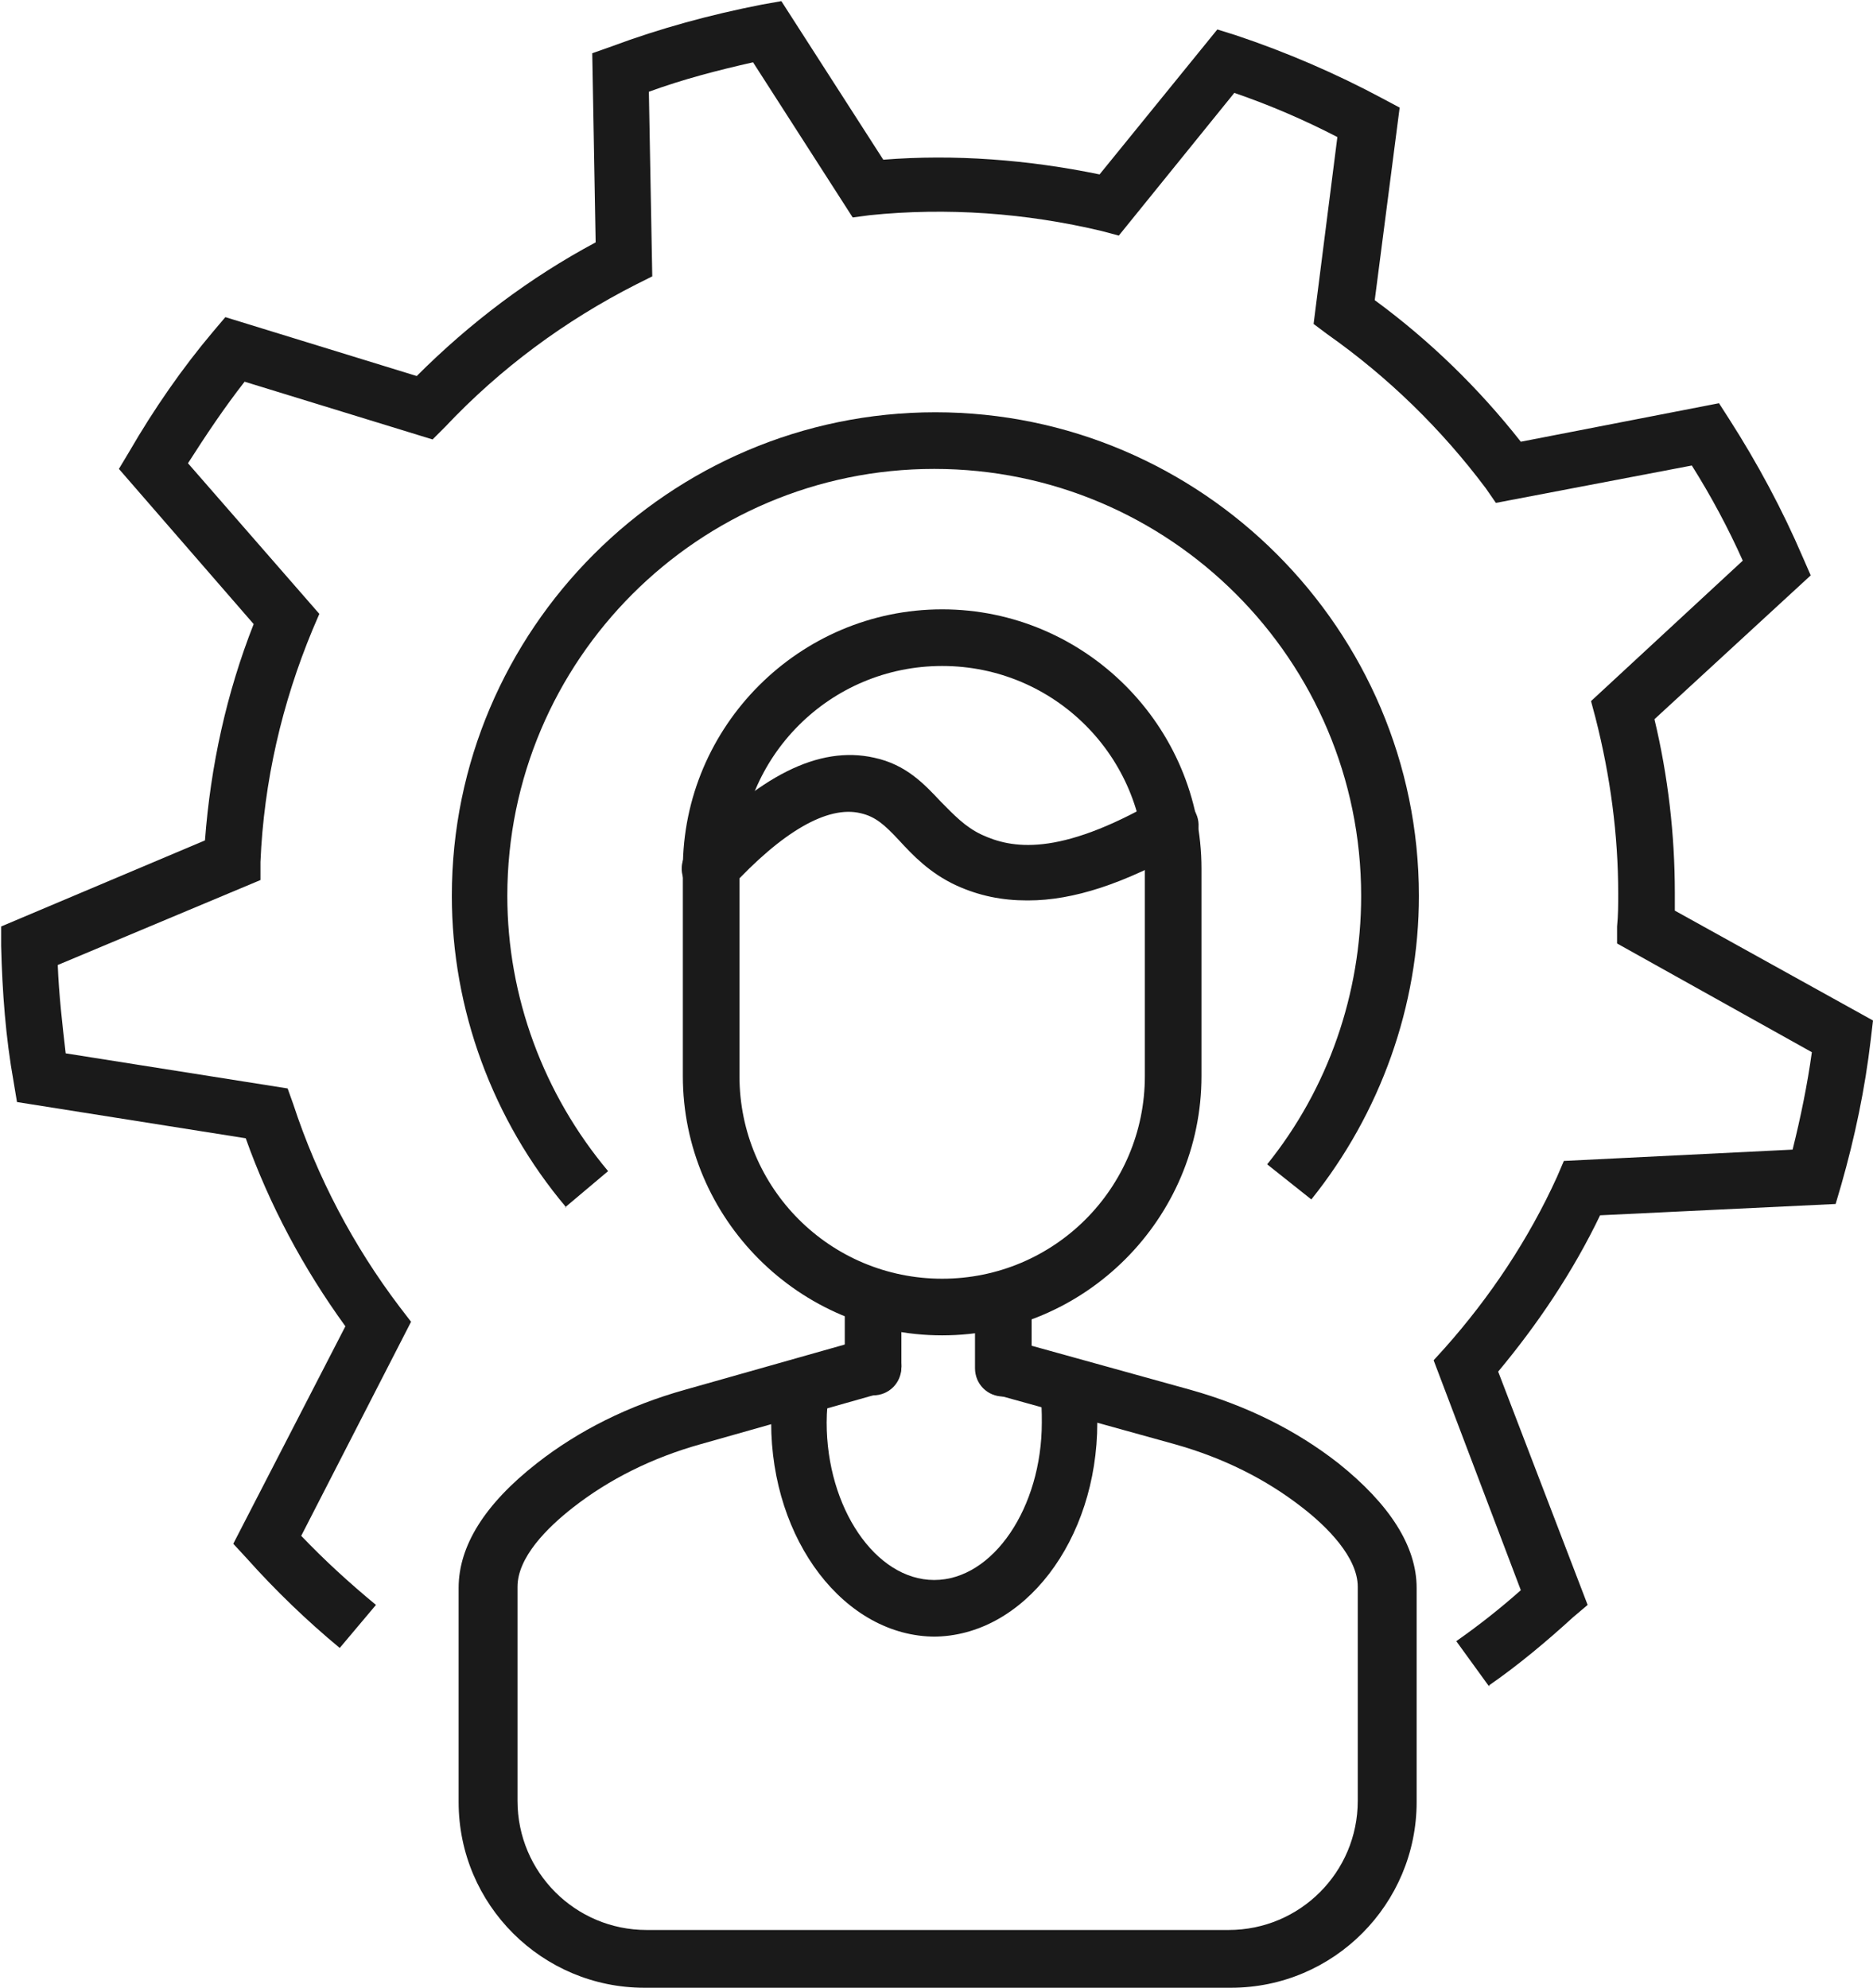
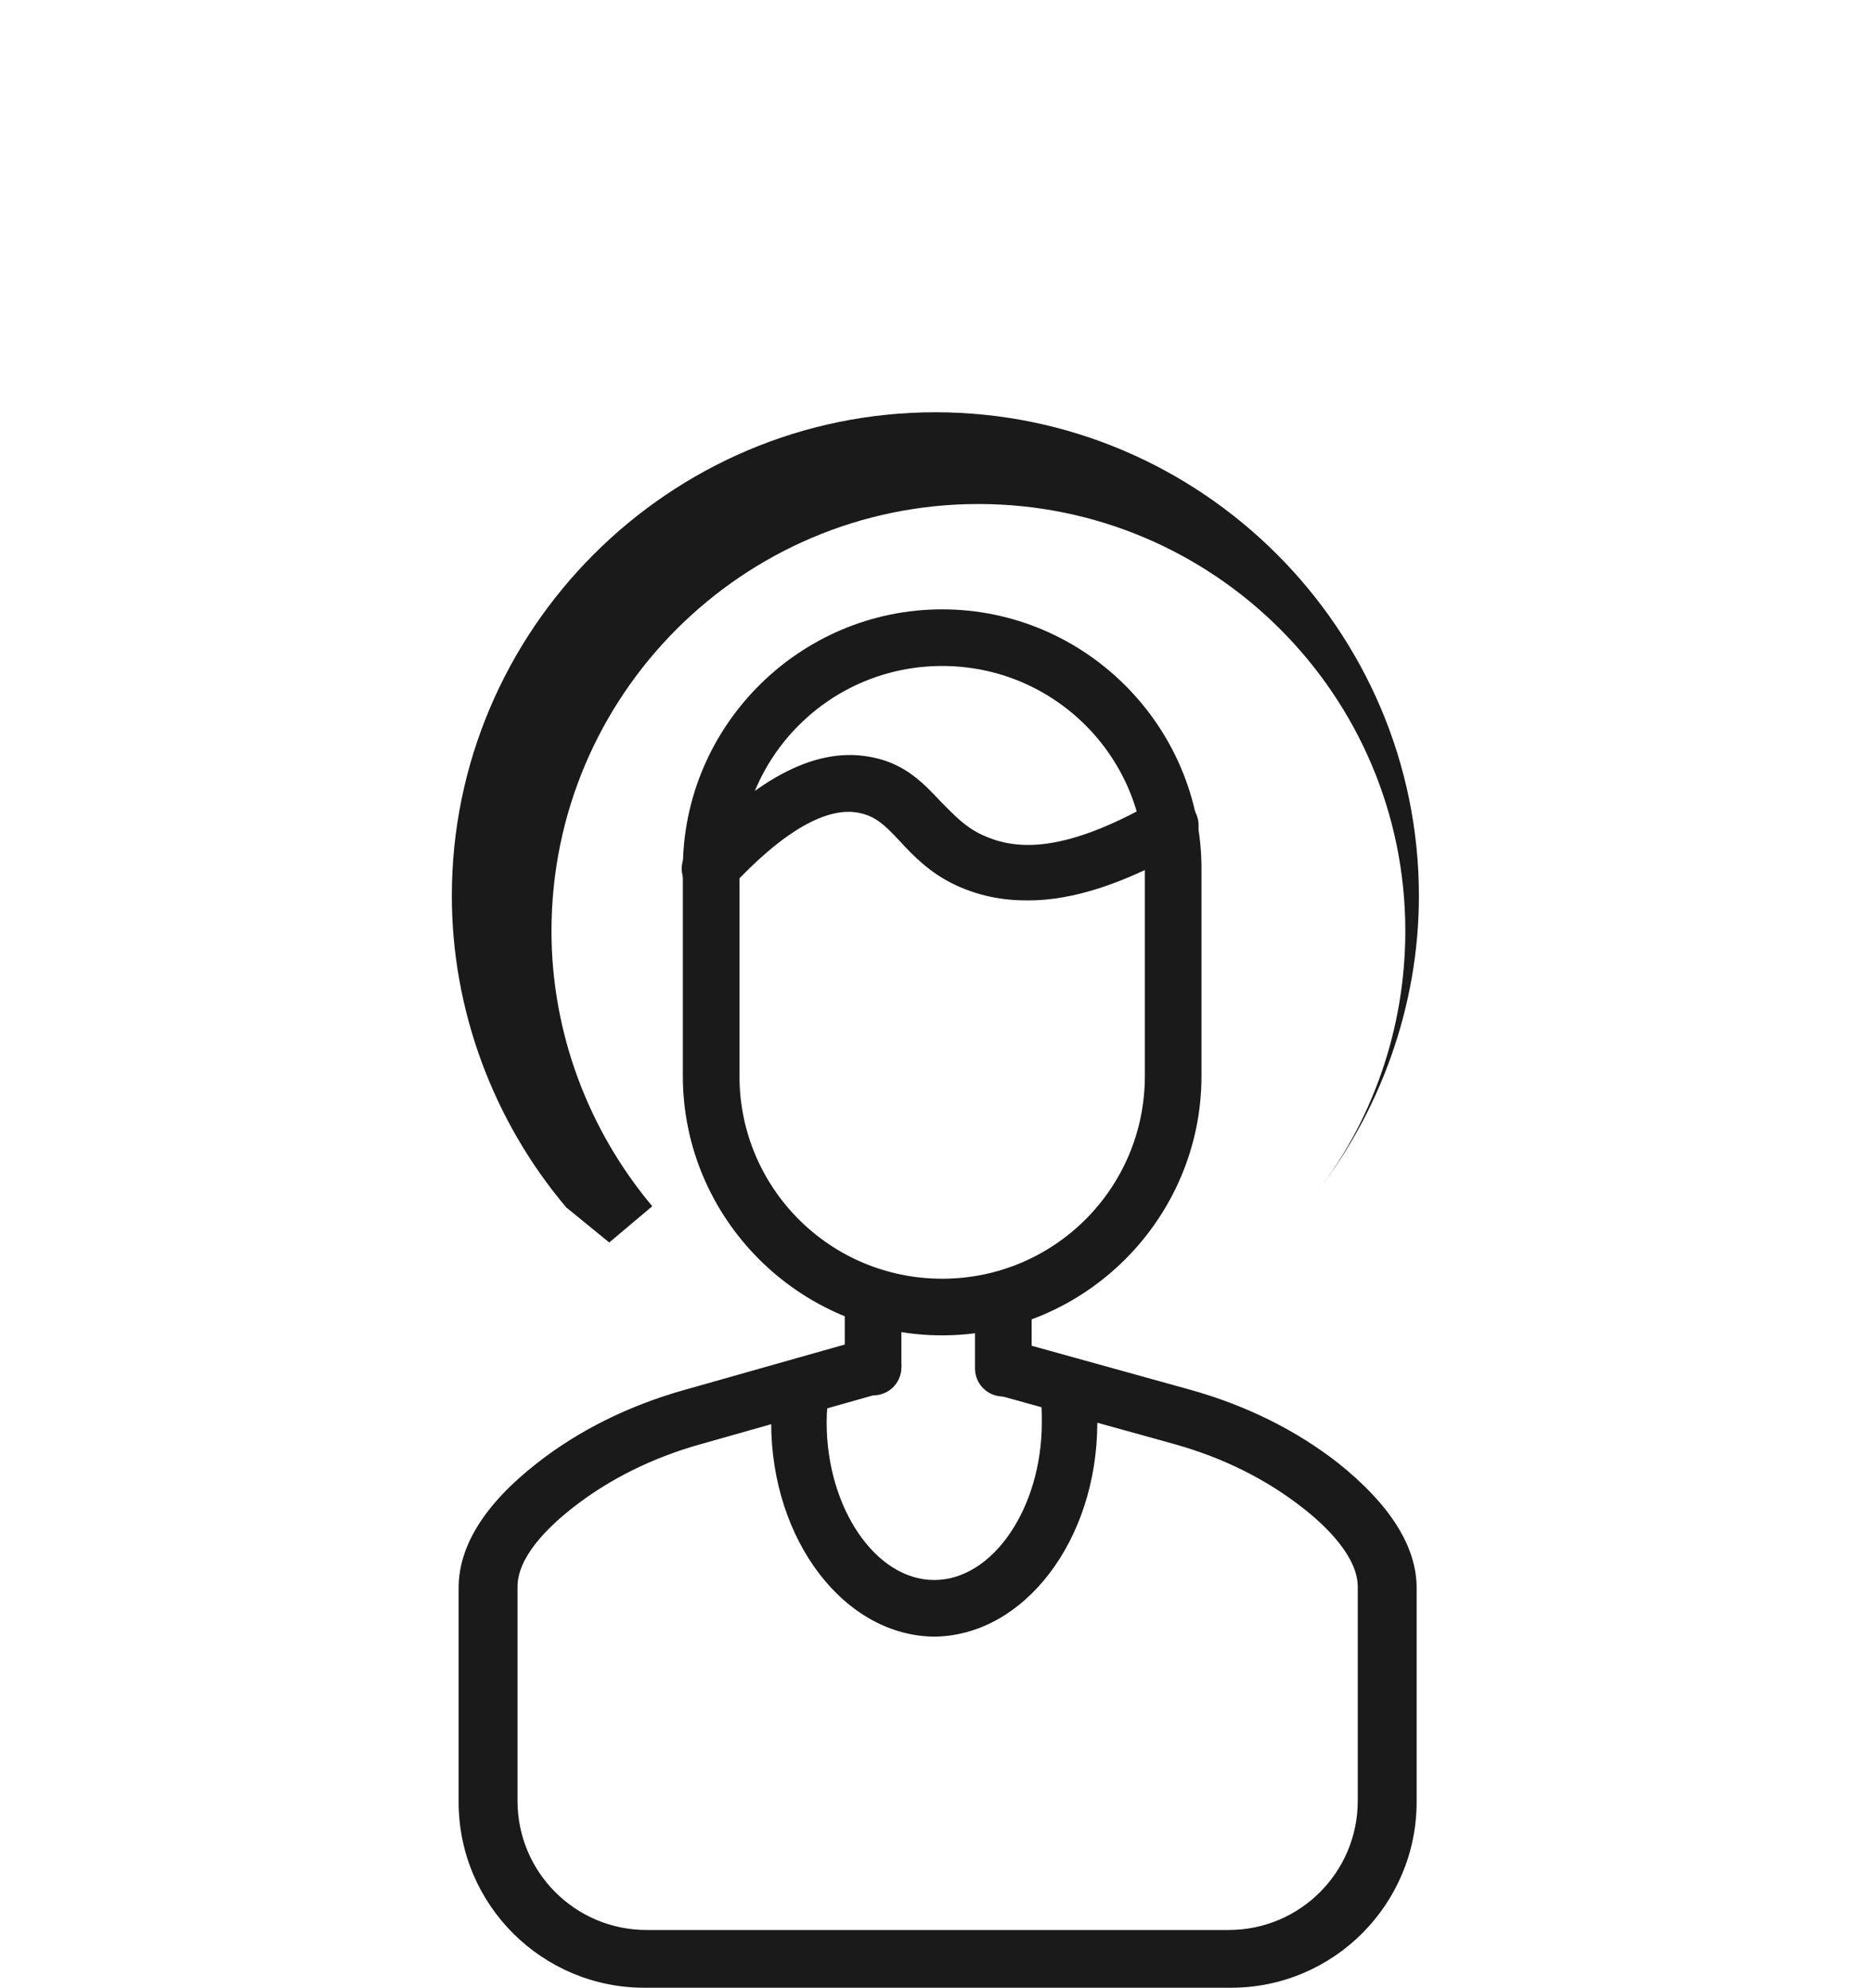
<svg xmlns="http://www.w3.org/2000/svg" id="Layer_2" data-name="Layer 2" viewBox="0 0 16.54 17.55">
  <defs>
    <style>
      .cls-1 {
        fill: #1a1a1a;
      }
    </style>
  </defs>
  <g id="Layer_2-2" data-name="Layer 2">
    <g>
      <g>
-         <path class="cls-1" d="M13.15,14.89l-.29-.4c.2-.14.39-.29.57-.45l-.77-2.03.1-.11c.4-.45.74-.96.99-1.51l.06-.14,2.02-.1c.07-.28.13-.57.17-.86l-1.72-.96v-.15c.01-.1.01-.19.01-.29,0-.52-.07-1.04-.2-1.55l-.04-.15,1.34-1.24c-.13-.29-.28-.57-.45-.84l-1.73.33-.09-.13c-.39-.52-.86-.98-1.4-1.36l-.12-.09.21-1.65c-.29-.15-.59-.28-.91-.39l-1.02,1.26-.15-.04c-.67-.16-1.37-.21-2.05-.14l-.15.02-.88-1.37c-.31.07-.62.15-.92.26l.03,1.63-.14.07c-.63.32-1.2.74-1.69,1.26l-.11.11-1.66-.51c-.18.23-.34.47-.5.72l1.16,1.33-.06.14c-.27.65-.43,1.34-.46,2.05v.16s-1.79.75-1.79.75c.01.26.04.52.07.78l1.96.31.05.14c.21.64.53,1.25.94,1.79l.1.13-.97,1.89c.21.22.43.42.66.61l-.32.38c-.29-.24-.57-.51-.82-.79l-.12-.13.99-1.92c-.37-.51-.67-1.07-.88-1.66l-2.02-.32-.03-.18c-.07-.39-.1-.79-.11-1.2v-.17s1.8-.76,1.8-.76c.05-.66.19-1.3.43-1.91l-1.19-1.37.09-.15c.22-.38.47-.74.74-1.06l.11-.13,1.69.52c.47-.47,1-.87,1.58-1.18l-.03-1.67.17-.06c.43-.16.87-.28,1.33-.37l.17-.03.9,1.4c.63-.05,1.28,0,1.91.13l1.04-1.28.16.05c.45.15.89.34,1.3.56l.15.08-.22,1.7c.49.36.92.78,1.29,1.25l1.75-.34.09.14c.25.39.47.8.65,1.22l.07.16-1.38,1.27c.12.5.18,1.02.18,1.53,0,.05,0,.11,0,.16l1.75.97-.02.17c-.05.43-.14.86-.26,1.28l-.05.17-2.08.1c-.24.5-.55.96-.9,1.38l.79,2.06-.13.11c-.23.21-.48.42-.74.6Z" />
-         <path class="cls-1" d="M5,10.66c-.65-.77-1.01-1.75-1.01-2.75,0-2.35,1.92-4.27,4.27-4.27s4.27,1.92,4.27,4.27c0,.97-.34,1.92-.95,2.68l-.39-.31c.54-.67.83-1.51.83-2.37,0-2.08-1.69-3.77-3.77-3.77s-3.77,1.69-3.77,3.77c0,.89.32,1.75.89,2.43l-.38.32Z" />
+         <path class="cls-1" d="M5,10.66c-.65-.77-1.01-1.75-1.01-2.75,0-2.35,1.92-4.27,4.27-4.27s4.27,1.92,4.27,4.27c0,.97-.34,1.92-.95,2.68c.54-.67.83-1.51.83-2.37,0-2.08-1.69-3.77-3.77-3.77s-3.77,1.69-3.77,3.77c0,.89.32,1.75.89,2.43l-.38.32Z" />
      </g>
      <g>
        <path class="cls-1" d="M8.32,11.79c-1.26,0-2.29-1.03-2.29-2.29v-1.83c0-1.26,1.03-2.29,2.29-2.29s2.29,1.03,2.29,2.29v1.83c0,1.26-1.03,2.29-2.29,2.29ZM8.32,5.88c-.99,0-1.79.8-1.79,1.79v1.83c0,.99.8,1.79,1.79,1.79s1.79-.8,1.79-1.79v-1.83c0-.99-.8-1.79-1.79-1.79Z" />
        <path class="cls-1" d="M10.83,17.55h-5.14c-.9,0-1.64-.73-1.64-1.64v-1.89c0-.37.23-.74.69-1.1.37-.29.81-.51,1.31-.65l1.59-.45c.13-.04.27.04.31.17.04.13-.04.27-.17.31l-1.59.45c-.43.12-.81.31-1.13.56-.23.18-.49.44-.49.7v1.89c0,.63.51,1.14,1.14,1.14h5.14c.63,0,1.14-.51,1.14-1.14v-1.89c0-.26-.27-.53-.49-.7-.32-.25-.7-.44-1.13-.56l-1.55-.43c-.13-.04-.21-.18-.17-.31.04-.13.17-.21.31-.17l1.55.43c.5.14.94.36,1.31.65.45.36.69.73.69,1.1v1.89c0,.9-.73,1.64-1.64,1.64Z" />
        <path class="cls-1" d="M7.71,12.32c-.14,0-.25-.11-.25-.25v-.52c0-.14.11-.25.25-.25s.25.11.25.25v.52c0,.14-.11.25-.25.25Z" />
        <path class="cls-1" d="M8.86,12.33c-.14,0-.25-.11-.25-.25v-.54c0-.14.11-.25.25-.25s.25.11.25.25v.54c0,.14-.11.25-.25.25Z" />
        <path class="cls-1" d="M8.26,14.45c-.8,0-1.45-.85-1.45-1.89,0-.12,0-.24.02-.35.02-.14.15-.23.28-.21.14.02.23.15.21.28-.01.09-.02.18-.02.28,0,.75.43,1.39.95,1.39s.95-.64.95-1.39c0-.09,0-.19-.02-.28-.02-.14.08-.26.21-.28.14-.02.26.08.28.21.02.11.02.23.02.35,0,1.04-.65,1.89-1.45,1.89Z" />
        <path class="cls-1" d="M9.07,7.95c-.22,0-.42-.04-.62-.13-.24-.11-.39-.27-.51-.4-.13-.14-.21-.21-.34-.24-.29-.07-.69.16-1.15.66-.09.1-.25.11-.35.01-.1-.09-.11-.25-.01-.35.61-.65,1.14-.92,1.63-.81.28.06.44.23.59.39.11.11.21.22.36.29.26.12.67.2,1.54-.3.12-.07.27-.03.34.09.07.12.03.27-.09.34-.53.3-.98.45-1.38.45Z" />
      </g>
    </g>
  </g>
</svg>